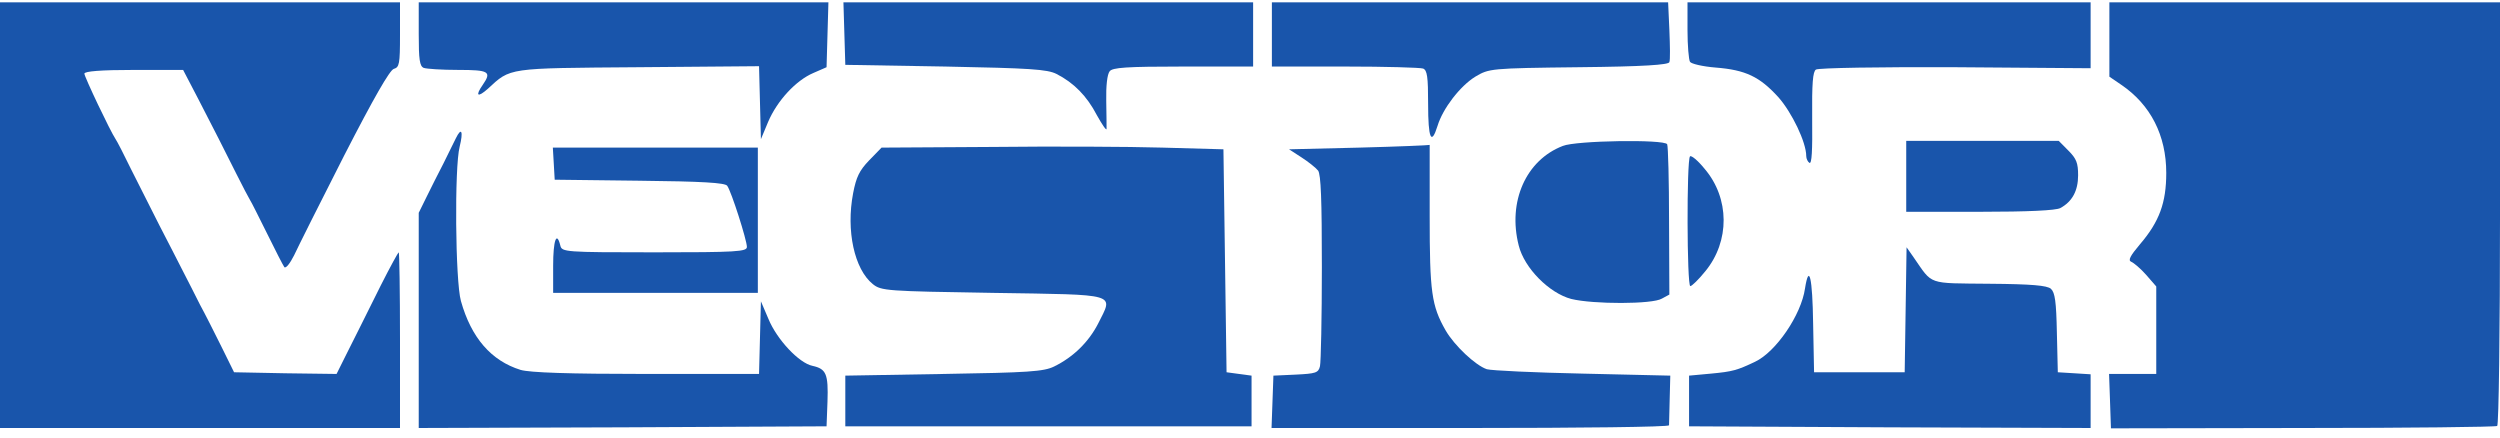
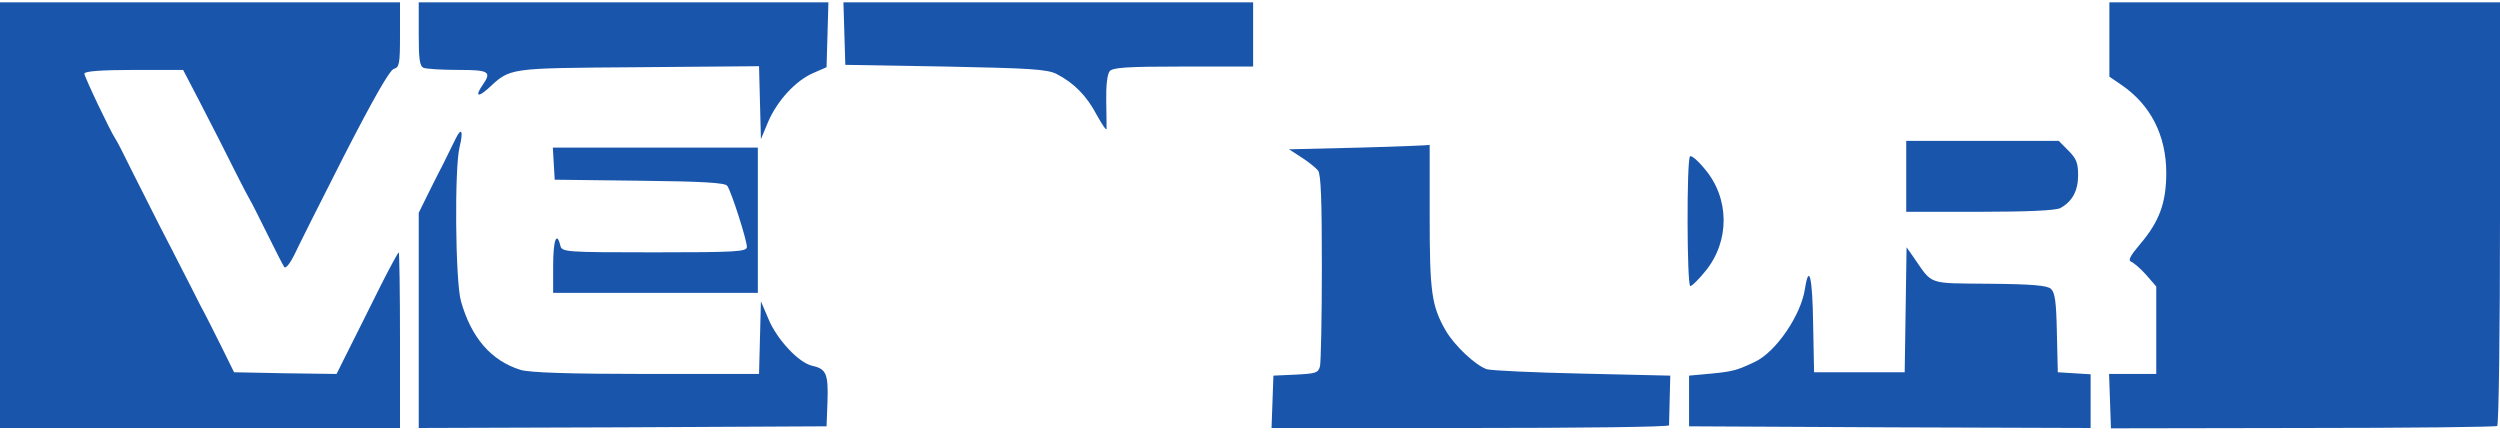
<svg xmlns="http://www.w3.org/2000/svg" width="177" height="31" viewBox="0 0 177 31" fill="none">
  <path d="M0 15.235V30.302H14.16H28.32V24.084C28.32 20.664 28.276 17.866 28.231 17.866C28.187 17.866 27.612 18.918 26.97 20.186C26.329 21.477 25.643 22.84 25.444 23.247C25.245 23.63 24.802 24.538 24.448 25.232L23.829 26.476L20.2 26.428L16.572 26.356L15.687 24.562C15.2 23.582 14.514 22.218 14.16 21.573C13.828 20.903 13.275 19.827 12.943 19.181C12.611 18.511 11.859 17.076 11.284 15.952C10.709 14.828 9.823 13.058 9.292 12.006C8.784 10.954 8.275 9.973 8.186 9.854C7.788 9.256 5.974 5.429 5.974 5.214C5.974 5.046 7.146 4.951 9.469 4.951H12.965L14.049 7.031C15.355 9.567 15.687 10.212 16.727 12.293C17.169 13.178 17.611 14.015 17.7 14.159C17.788 14.278 18.32 15.354 18.917 16.55C19.492 17.722 20.045 18.798 20.134 18.918C20.244 19.014 20.532 18.655 20.82 18.081C21.085 17.507 22.678 14.326 24.36 11.025C26.484 6.888 27.59 4.975 27.877 4.879C28.276 4.759 28.32 4.544 28.32 2.463V0.167H14.16H0V15.235Z" fill="#1955AB" />
  <path d="M29.646 2.415C29.646 4.232 29.713 4.687 30 4.806C30.2 4.878 31.284 4.95 32.434 4.95C34.625 4.95 34.824 5.07 34.182 6.002C33.629 6.792 33.806 6.935 34.536 6.289C36.173 4.783 35.842 4.83 45.178 4.759L53.74 4.687L53.807 7.27L53.873 9.853L54.382 8.633C55.024 7.126 56.351 5.691 57.59 5.165L58.52 4.759L58.586 2.463L58.652 0.167H44.138H29.646V2.415Z" fill="#1955AB" />
  <path d="M59.781 2.367L59.848 4.591L66.928 4.711C72.923 4.83 74.14 4.902 74.804 5.237C76.021 5.859 76.95 6.792 77.658 8.155C78.034 8.825 78.322 9.255 78.344 9.135C78.344 8.992 78.344 8.107 78.322 7.15C78.3 6.098 78.388 5.261 78.565 5.046C78.764 4.783 79.738 4.711 83.765 4.711H88.721V2.439V0.167H74.229H59.715L59.781 2.367Z" fill="#1955AB" />
-   <path d="M90.049 2.439V4.711H95.226C98.08 4.711 100.558 4.783 100.757 4.854C101.045 4.974 101.111 5.428 101.111 7.366C101.111 9.805 101.333 10.331 101.775 8.92C102.151 7.677 103.368 6.098 104.452 5.428C105.426 4.854 105.492 4.83 111.776 4.759C116.4 4.711 118.125 4.591 118.192 4.4C118.258 4.233 118.236 3.228 118.192 2.128L118.103 0.167H104.076H90.049V2.439Z" fill="#1955AB" />
-   <path d="M119.475 2.128C119.475 3.228 119.563 4.233 119.652 4.376C119.74 4.52 120.559 4.711 121.466 4.783C123.59 4.95 124.585 5.428 125.913 6.887C126.864 7.964 127.882 10.068 127.882 11.049C127.882 11.24 127.993 11.456 128.103 11.527C128.28 11.647 128.325 10.642 128.302 8.418C128.28 5.883 128.347 5.07 128.568 4.926C128.745 4.807 133.104 4.735 138.458 4.759L148.016 4.831V2.487V0.167H133.745H119.475V2.128Z" fill="#1955AB" />
  <path d="M149.344 2.798V5.429L150.185 6.003C152.265 7.414 153.371 9.59 153.371 12.245C153.371 14.35 152.884 15.689 151.513 17.291C150.805 18.129 150.65 18.439 150.893 18.535C151.07 18.607 151.557 19.014 151.955 19.468L152.663 20.281V23.39V26.476H151.004H149.322L149.389 28.389L149.455 30.326L163.04 30.302C170.496 30.302 176.691 30.23 176.801 30.159C176.912 30.087 177.001 23.438 177.001 15.091V0.167H163.172H149.344V2.798Z" fill="#1955AB" />
  <path d="M32.279 9.782C32.147 10.069 31.726 10.882 31.394 11.576C31.04 12.245 30.509 13.322 30.2 13.943L29.646 15.067V22.697V30.302L44.094 30.255L58.52 30.183L58.586 28.437C58.652 26.476 58.497 26.117 57.524 25.902C56.572 25.71 55.002 24.036 54.404 22.577L53.873 21.334L53.807 23.893L53.74 26.476H45.753C40.267 26.476 37.501 26.38 36.859 26.189C34.779 25.543 33.364 23.917 32.633 21.31C32.235 19.899 32.169 11.815 32.545 10.38C32.81 9.303 32.678 8.969 32.279 9.782Z" fill="#1955AB" />
-   <path d="M110.647 10.332C108.036 11.336 106.731 14.278 107.527 17.387C107.925 18.989 109.695 20.759 111.244 21.166C112.793 21.548 116.997 21.548 117.66 21.142L118.191 20.855L118.169 15.665C118.169 12.795 118.103 10.355 118.036 10.212C117.837 9.853 111.576 9.949 110.647 10.332Z" fill="#1955AB" />
  <path d="M134.961 12.484V14.995H140.182C143.59 14.995 145.559 14.899 145.869 14.732C146.709 14.278 147.13 13.512 147.13 12.412C147.13 11.551 147.019 11.24 146.444 10.666L145.758 9.973H140.359H134.961V12.484Z" fill="#1955AB" />
-   <path d="M70.202 10.404L62.414 10.451L61.529 11.36C60.843 12.078 60.622 12.532 60.401 13.68C59.892 16.335 60.489 19.061 61.795 20.114C62.392 20.592 62.746 20.616 70.313 20.736C79.296 20.879 78.831 20.736 77.747 22.912C77.083 24.204 75.999 25.28 74.627 25.95C73.897 26.308 72.791 26.38 66.817 26.476L59.848 26.595V28.389V30.183H74.229H88.61V28.389V26.595L87.725 26.476L86.84 26.356L86.73 18.463L86.619 10.571L82.305 10.451C79.937 10.38 74.494 10.356 70.202 10.404Z" fill="#1955AB" />
  <path d="M96.243 10.451L91.264 10.571L92.149 11.145C92.636 11.456 93.167 11.886 93.322 12.078C93.521 12.365 93.588 14.111 93.588 18.918C93.588 22.482 93.521 25.639 93.455 25.926C93.344 26.404 93.145 26.452 91.729 26.523L90.158 26.595L90.092 28.437L90.025 30.302H104.097C111.818 30.302 118.146 30.231 118.168 30.111C118.168 30.015 118.19 29.178 118.213 28.269L118.257 26.595L112.062 26.452C108.655 26.38 105.601 26.236 105.269 26.141C104.473 25.878 102.968 24.467 102.349 23.39C101.353 21.645 101.221 20.688 101.221 15.283C101.221 12.508 101.221 10.236 101.221 10.26C101.221 10.284 98.986 10.38 96.243 10.451Z" fill="#1955AB" />
  <path d="M39.207 11.575L39.273 12.723L45.269 12.795C49.716 12.843 51.331 12.938 51.486 13.153C51.774 13.536 52.88 17.004 52.88 17.482C52.88 17.817 52.172 17.865 46.331 17.865C39.981 17.865 39.782 17.841 39.672 17.387C39.406 16.311 39.163 17.028 39.163 18.822V20.735H46.42H53.655V15.593V10.451H46.398H39.141L39.207 11.575Z" fill="#1955AB" />
-   <path d="M119.652 11.073C119.409 11.336 119.431 20.257 119.674 20.257C119.785 20.257 120.272 19.779 120.736 19.205C122.484 17.076 122.462 14.039 120.692 11.958C120.205 11.36 119.741 10.977 119.652 11.073Z" fill="#1955AB" />
+   <path d="M119.652 11.073C119.409 11.336 119.431 20.257 119.674 20.257C119.785 20.257 120.272 19.779 120.736 19.205C122.484 17.076 122.462 14.039 120.692 11.958C120.205 11.36 119.741 10.977 119.652 11.073" fill="#1955AB" />
  <path d="M134.919 21.931L134.852 26.356H131.644H128.436L128.37 22.936C128.325 19.636 128.082 18.607 127.794 20.425C127.529 22.29 125.737 24.921 124.254 25.615C122.993 26.213 122.683 26.308 121.135 26.452L119.586 26.595V28.389V30.183L133.812 30.255L148.016 30.302V28.413V26.5L146.866 26.428L145.693 26.356L145.627 23.558C145.583 21.358 145.494 20.712 145.207 20.449C144.941 20.209 143.835 20.114 140.848 20.09C136.401 20.042 136.866 20.209 135.472 18.201L134.985 17.507L134.919 21.931Z" fill="#1955AB" />
</svg>